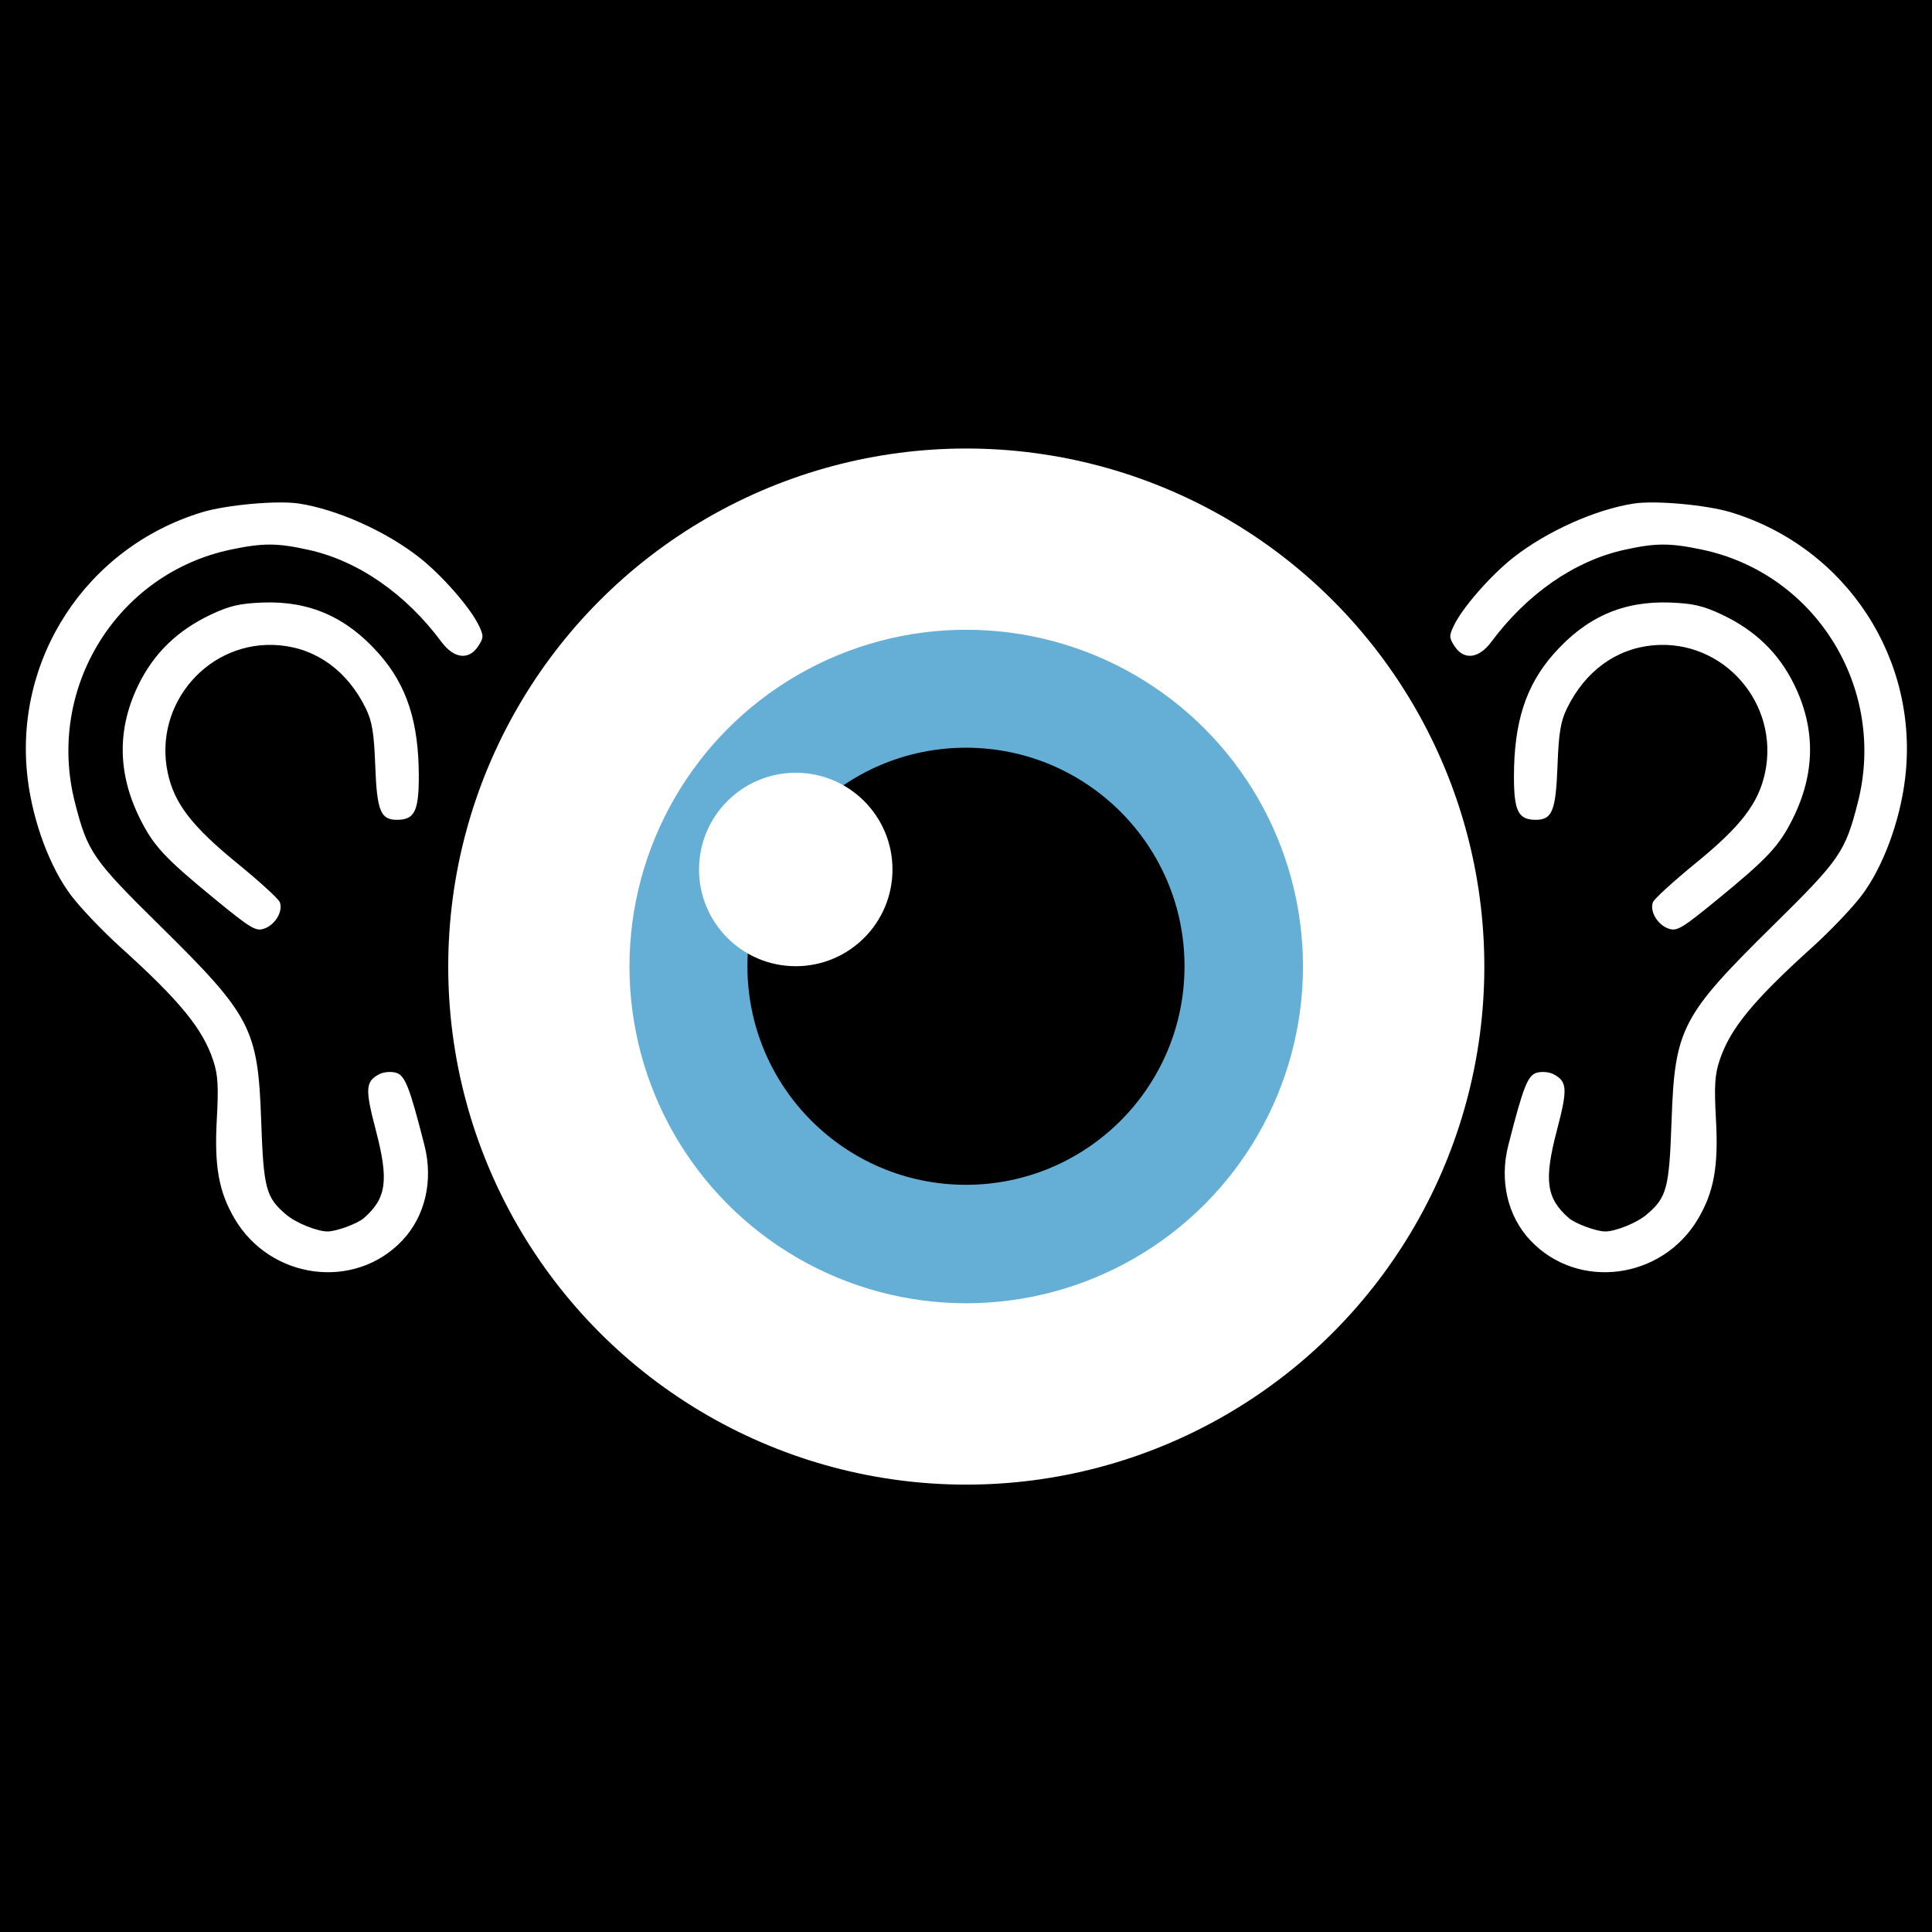
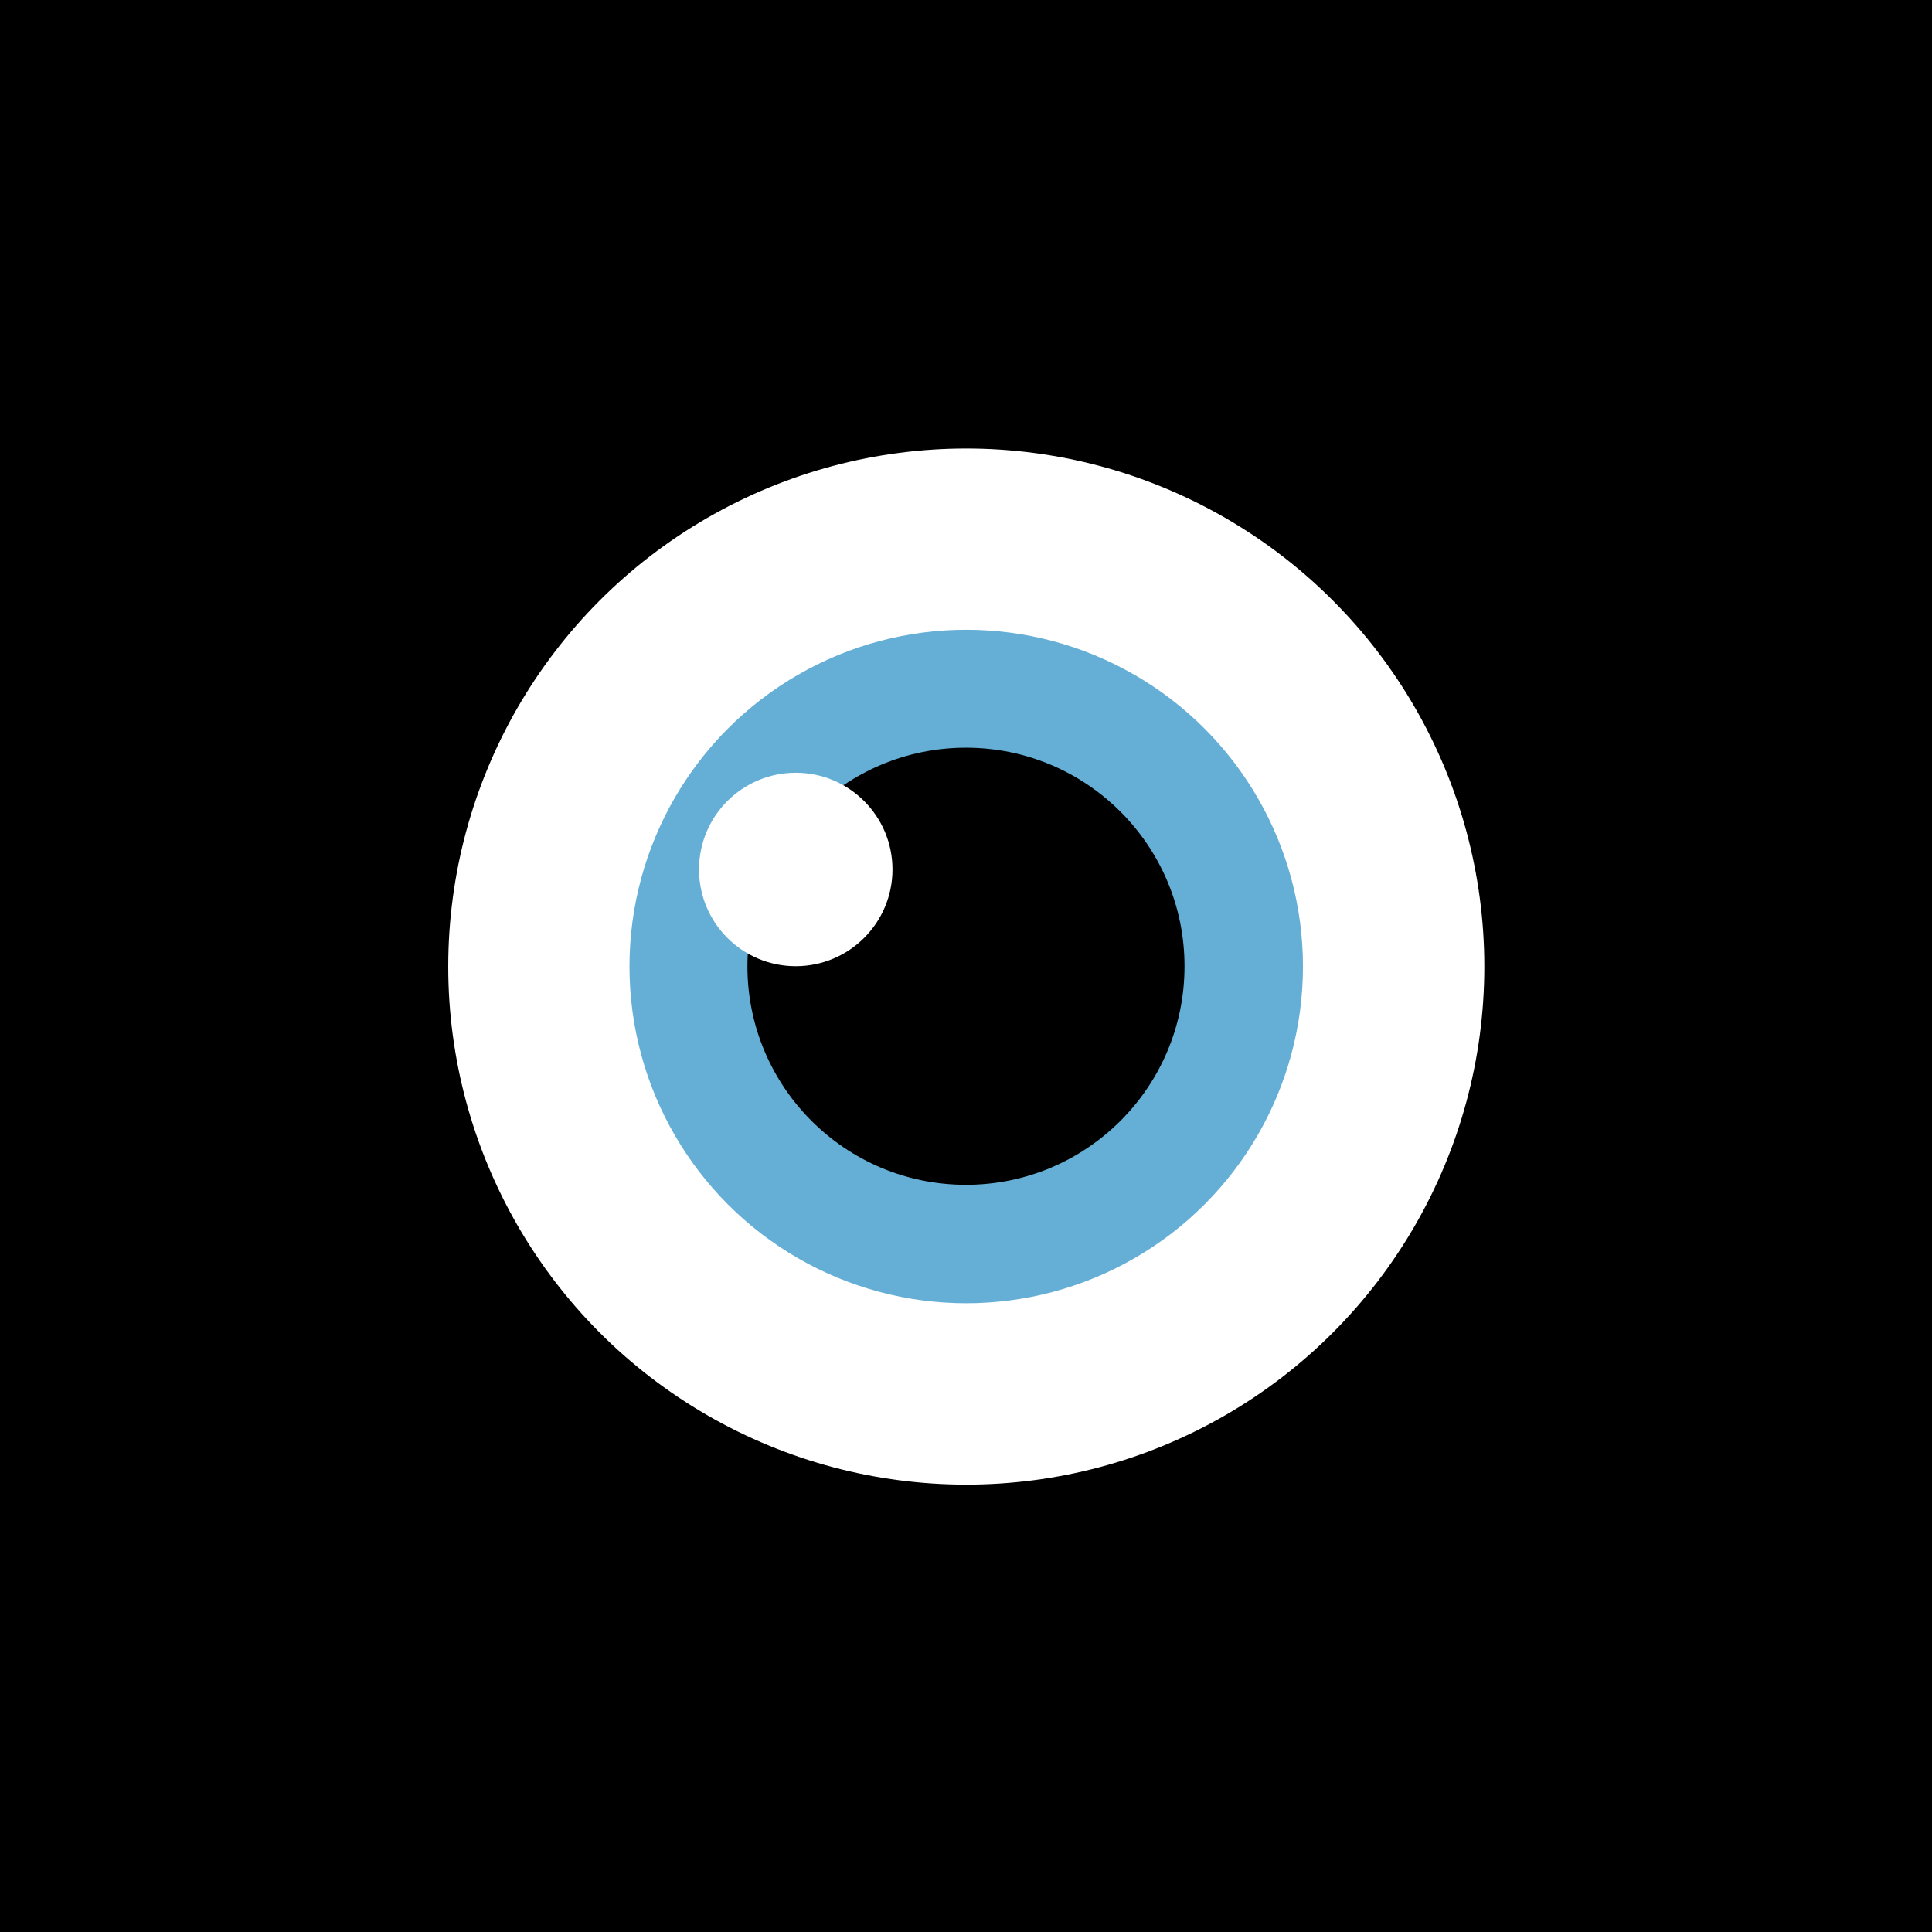
<svg xmlns="http://www.w3.org/2000/svg" width="100%" height="100%" viewBox="0 0 540 540" version="1.1" xml:space="preserve" style="fill-rule:evenodd;clip-rule:evenodd;stroke-linejoin:round;stroke-miterlimit:2;">
  <rect x="0" y="0" width="540" height="540" fill="#333333" stroke="none" />
  <g transform="matrix(1,0,0,1,-1350.38,-18.522)">
    <g id="Artboard1" transform="matrix(0.5,0,0,0.5,1350.38,18.522)">
-       <rect x="0" y="0" width="1080" height="1080" style="fill:none;" />
      <clipPath id="_clip1">
        <rect x="0" y="0" width="1080" height="1080" />
      </clipPath>
      <g clip-path="url(#_clip1)">
        <g transform="matrix(2.003,0,0,2.003,-7.32309e-13,3.55271e-14)">
          <rect x="0" y="0" width="539.246" height="539.246" />
        </g>
        <g transform="matrix(0.999,0,0,0.999,0.593,0.754)">
          <g transform="matrix(2.003,0,0,2.003,-485.432,-485.432)">
            <circle cx="512" cy="512" r="144.725" style="fill:white;" />
          </g>
          <g transform="matrix(1.302,0,0,1.302,-126.554,-126.554)">
            <circle cx="512" cy="512" r="144.725" style="fill:rgb(101,175,214);" />
          </g>
          <g transform="matrix(0.845,0,0,0.845,107.29,107.29)">
            <circle cx="512" cy="512" r="144.725" />
          </g>
          <g transform="matrix(0.374,0,0,0.374,253.194,294.288)">
            <circle cx="512" cy="512" r="144.725" style="fill:white;" />
          </g>
          <g transform="matrix(2.003,0,0,2.003,-485.432,-485.432)">
-             <path d="M725.6,385.09C757.956,394.954 778.394,426.3 774.246,459.7C772.756,471.7 768.001,484.403 762.082,492.2C759.449,495.669 753.3,502.113 748.4,506.539C731.7,521.623 725.35,529.384 722.413,538.3C721.106,542.271 720.92,545.4 721.437,554.8C722.152,567.8 720.876,574.898 716.476,582.4C706.446,599.5 682.868,602.568 669.592,588.5C663.206,581.733 660.904,571.8 663.428,561.9C667.635,545.4 668.876,542.281 671.5,541.625C672.9,541.275 674.88,541.461 676,542.047C679.929,544.102 680.054,546.1 676.987,557.8C673.343,571.7 674.025,576.726 680.3,582.229C682.122,583.827 688,586 690.5,586C693.4,586 699.341,583.592 702,581.339C707.73,576.484 708.366,574.1 709.036,555C709.936,529.3 711.793,525.734 737.4,500.506C756.1,482.083 757.526,480.014 761.06,466.2C769.206,434.355 749.4,402.213 717.5,395.511C708.5,393.621 704.536,393.638 695.7,395.608C681.9,398.684 668.638,407.886 658.67,421.3C655.177,426 651.019,426.487 648.405,422.5C646.859,420.144 646.844,419.6 648.237,416.7C650.632,411.713 658.5,402.715 664.8,397.756C674.132,390.412 687.8,384.283 698.5,382.645C704.497,381.727 718.8,383.017 725.6,385.09Z" style="fill:white;" />
-             <path d="M723.1,413.674C732.4,418.072 738.979,424.44 743.275,433.2C749.291,445.467 749.195,457.9 742.985,470.5C739.183,478.213 736,481.649 722.1,493.04C711.9,501.399 710.546,502.213 708.2,501.405C705.1,500.337 702.849,496.519 703.834,494C704.199,493.068 709.6,488.141 715.8,483.084C728.4,472.808 733.319,466.4 735.133,457.9C739.274,438.498 723.5,420.493 703.9,422.249C693.5,423.181 684.87,429.5 679.795,439.9C678.039,443.5 677.513,446.7 677.167,455.9C676.694,468.5 675.689,471 671.1,471C666.209,471 665,468.6 665,458.9C665,443.7 668.336,433.426 676.139,424.6C685.186,414.366 695.5,409.825 708.6,410.306C715,410.542 717.9,411.215 723.1,413.674Z" style="fill:white;" />
-           </g>
+             </g>
          <g transform="matrix(-2.003,0,0,2.003,1565.75,-485.432)">
-             <path d="M725.6,385.09C757.956,394.954 778.394,426.3 774.246,459.7C772.756,471.7 768.001,484.403 762.082,492.2C759.449,495.669 753.3,502.113 748.4,506.539C731.7,521.623 725.35,529.384 722.413,538.3C721.106,542.271 720.92,545.4 721.437,554.8C722.152,567.8 720.876,574.898 716.476,582.4C706.446,599.5 682.868,602.568 669.592,588.5C663.206,581.733 660.904,571.8 663.428,561.9C667.635,545.4 668.876,542.281 671.5,541.625C672.9,541.275 674.88,541.461 676,542.047C679.929,544.102 680.054,546.1 676.987,557.8C673.343,571.7 674.025,576.726 680.3,582.229C682.122,583.827 688,586 690.5,586C693.4,586 699.341,583.592 702,581.339C707.73,576.484 708.366,574.1 709.036,555C709.936,529.3 711.793,525.734 737.4,500.506C756.1,482.083 757.526,480.014 761.06,466.2C769.206,434.355 749.4,402.213 717.5,395.511C708.5,393.621 704.536,393.638 695.7,395.608C681.9,398.684 668.638,407.886 658.67,421.3C655.177,426 651.019,426.487 648.405,422.5C646.859,420.144 646.844,419.6 648.237,416.7C650.632,411.713 658.5,402.715 664.8,397.756C674.132,390.412 687.8,384.283 698.5,382.645C704.497,381.727 718.8,383.017 725.6,385.09Z" style="fill:white;" />
-             <path d="M723.1,413.674C732.4,418.072 738.979,424.44 743.275,433.2C749.291,445.467 749.195,457.9 742.985,470.5C739.183,478.213 736,481.649 722.1,493.04C711.9,501.399 710.546,502.213 708.2,501.405C705.1,500.337 702.849,496.519 703.834,494C704.199,493.068 709.6,488.141 715.8,483.084C728.4,472.808 733.319,466.4 735.133,457.9C739.274,438.498 723.5,420.493 703.9,422.249C693.5,423.181 684.87,429.5 679.795,439.9C678.039,443.5 677.513,446.7 677.167,455.9C676.694,468.5 675.689,471 671.1,471C666.209,471 665,468.6 665,458.9C665,443.7 668.336,433.426 676.139,424.6C685.186,414.366 695.5,409.825 708.6,410.306C715,410.542 717.9,411.215 723.1,413.674Z" style="fill:white;" />
-           </g>
+             </g>
        </g>
      </g>
    </g>
  </g>
</svg>